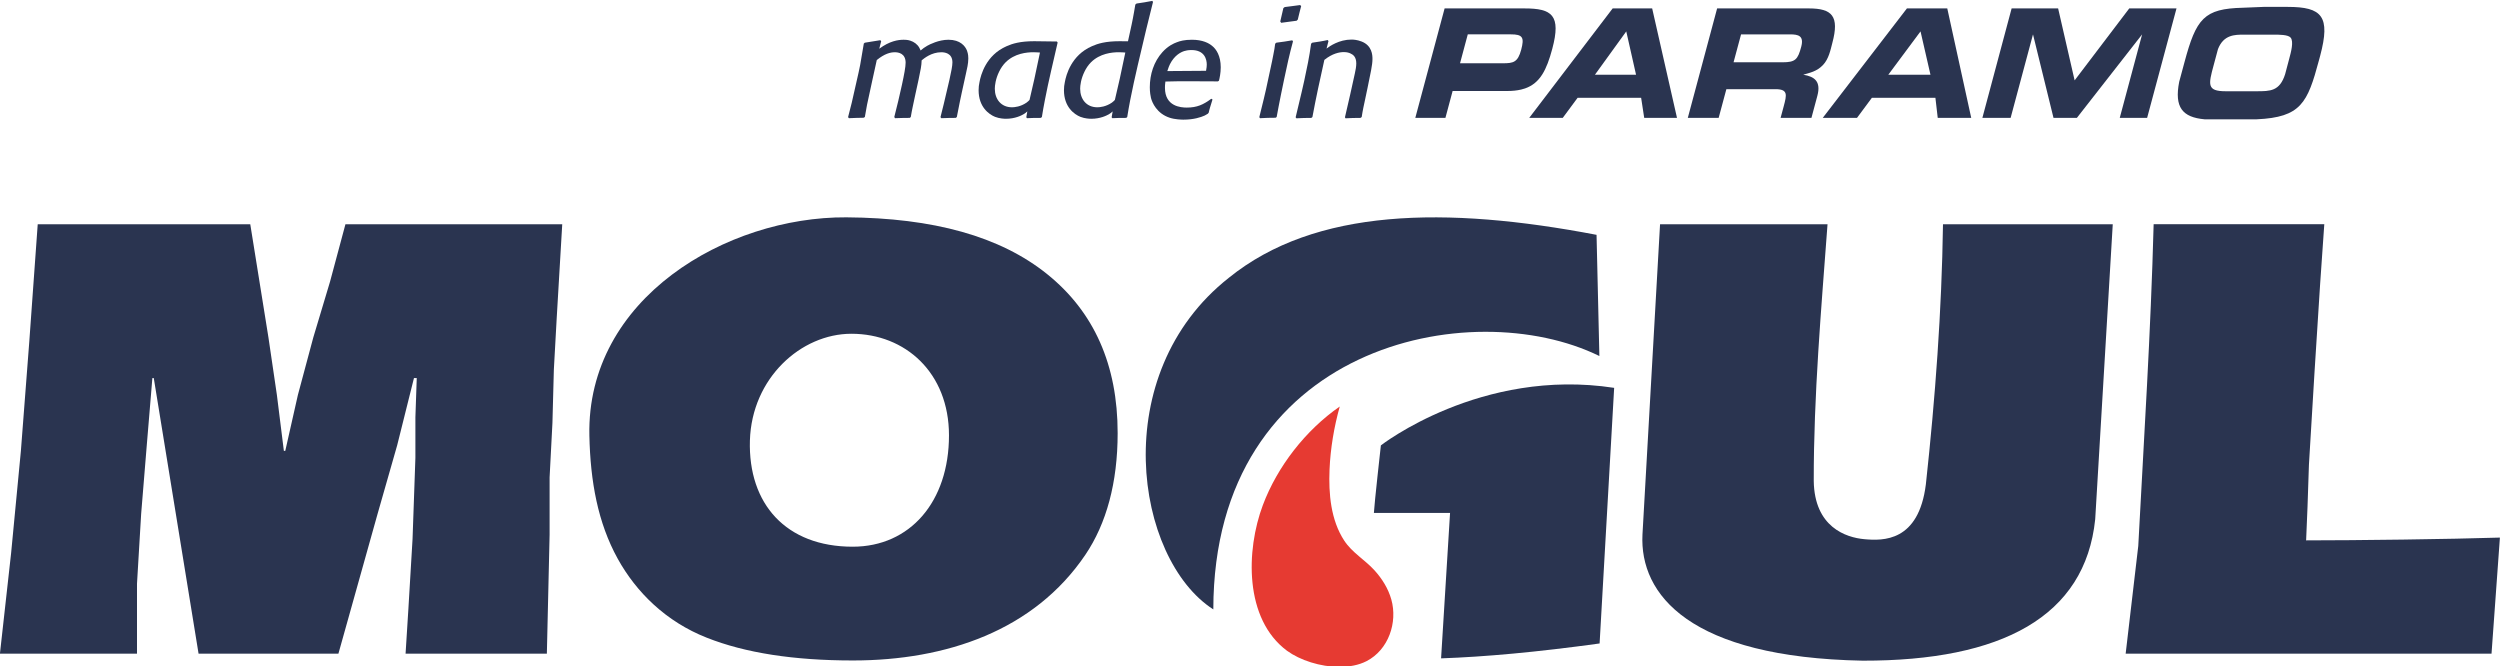
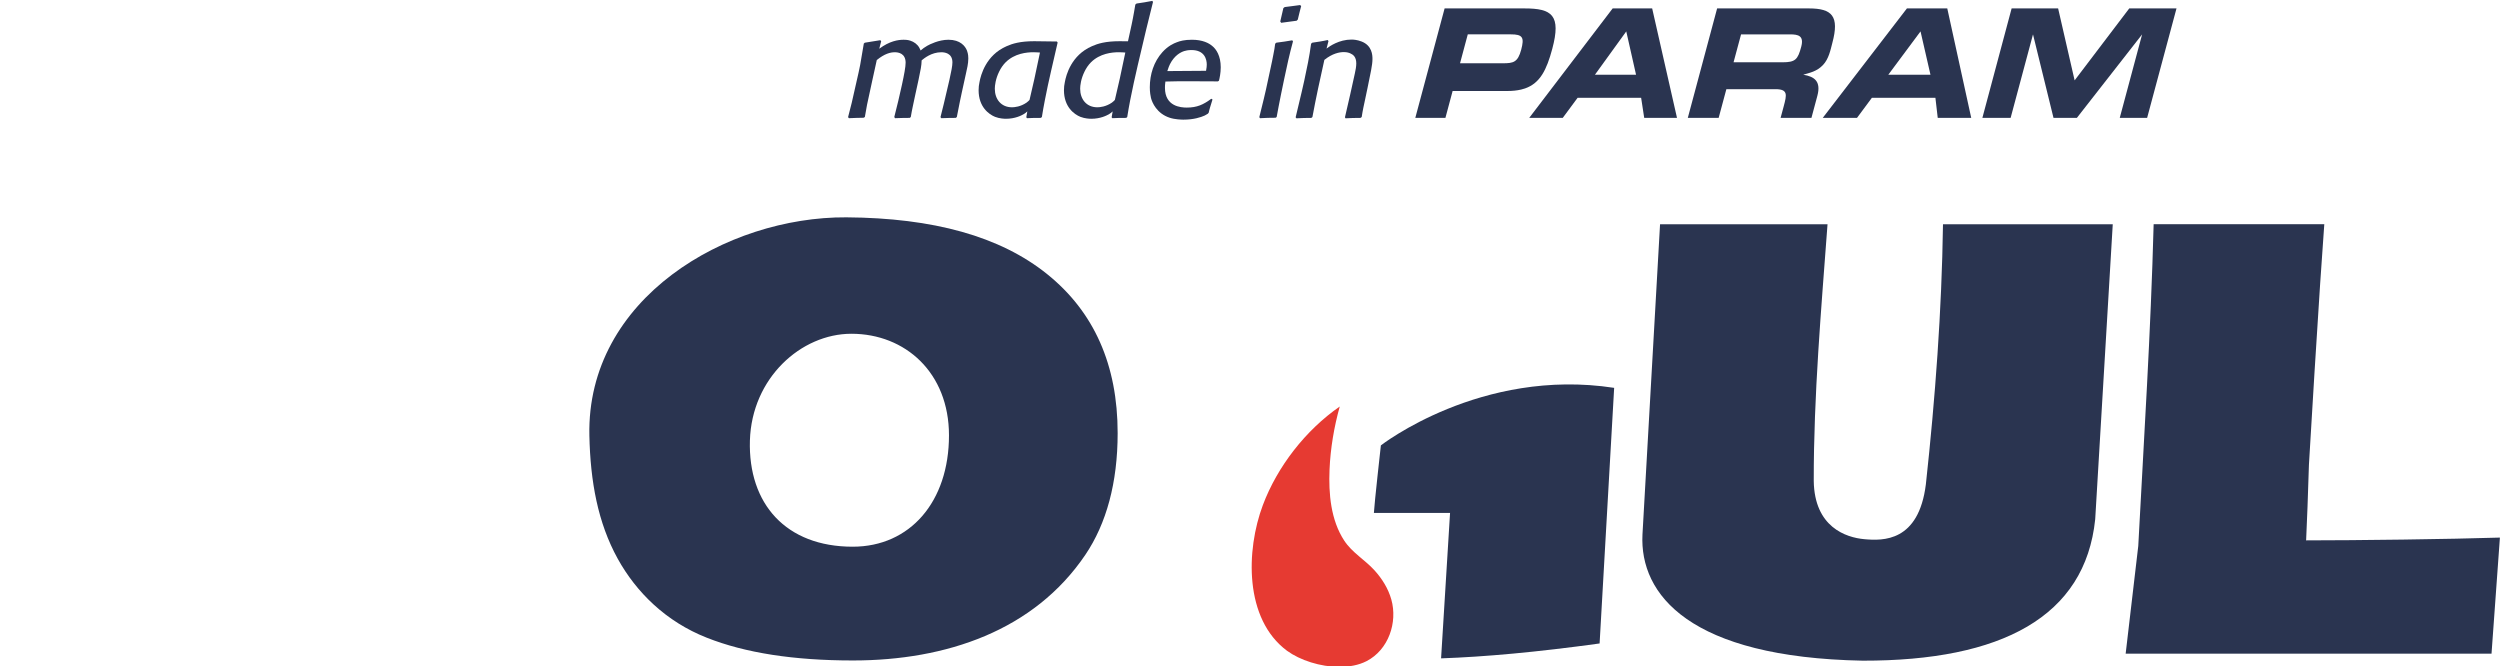
<svg xmlns="http://www.w3.org/2000/svg" width="200mm" height="53.281mm" clip-rule="evenodd" fill-rule="evenodd" image-rendering="optimizeQuality" shape-rendering="geometricPrecision" text-rendering="geometricPrecision" version="1.1" viewBox="0 0 2e4 5328.1" xml:space="preserve">
  <defs>
    <style type="text/css">
   
    .fil0 {fill:#E63A32;fill-rule:nonzero}
    .fil1 {fill:#2A3450;fill-rule:nonzero}
   
  </style>
  </defs>
  <path class="fil0" d="m10718 3252.1c-272.35 188.62-499.56 480.27-615.43 789.56-135.12 360.69-149.33 909.53 193.43 1164.4 104.58 76.04 266.88 128.68 418.02 129.07 79.08 0.27 155.23-13.63 218.34-46.01 175.38-90.25 249.93-308.74 198.27-493.07-24.68-87.64-74.01-166.56-134.77-233.5-77.01-84.62-178.39-140.66-242.05-237.67-108.02-164.92-125.51-376.23-117.51-568.02 7.15-170.27 36.09-340.57 81.7-504.79z" />
  <path class="fil1" d="m10205 941.91 8.27-5.78c10.59-60.22 22.46-117.94 34.18-178l24.79-120.01c21.05-102.35 44.64-208.42 71.63-307.34l-5.78-8.28c-42.45 7.19-84.75 14.18-127.16 18.86l-9.53 8.28c-3.28 28.24-8.24 56.47-14.06 84.86-5.89 34.06-14.02 69.44-21.2 103.49l-22.3 103.73c-10.62 50.57-21.36 101.1-34.05 151.83l-35.39 143.68 5.78 8.28c41.32-2.5 83.61-3.6 124.82-3.6z" />
  <path class="fil1" d="m10371 946.44c40.11-2.18 80.06-3.28 120.01-3.28l8.39-7.03c28.24-153.2 61.32-303.9 95.49-456.99 64.75-51.78 119.97-62.4 156.48-62.4 24.68 0 42.45 5.93 51.82 10.62 21.21 9.49 47.1 26.98 47.1 80.17 0 25.89-6.05 55.26-11.71 81.27-9.65 45.89-61.43 278.99-78.93 349.68l4.53 7.96c39.95-2.18 80.06-3.28 120.17-3.28l9.33-7.03c7.3-50.69 18.9-101.42 29.48-150.86l17.77-84.74c22.18-109.5 38.86-180.03 38.86-228.26 0-30.74-2.46-107.32-87.2-140.24-35.27-14.06-68.19-15.46-80.02-15.46-100.06 0-175.39 53.19-200.07 72.05l15.31-60.18-6.05-8.13c-20 4.69-39.95 8.13-61.04 11.72-20.27 3.55-41.36 6.99-62.41 9.49l-9.53 8.12c-12.92 100.17-34.01 200.03-55.22 298.01l-20.11 88.3c-15.46 68.34-31.71 134.03-48.23 202.53l5.78 7.96z" />
  <path class="fil1" d="m10373 165.86 9.37-9.37c8.28-36.51 17.5-71.78 27.02-108.29l-9.52-8.13c-41.17 5.78-81.12 11.72-122.2 16.41l-10.74 8.28c-8.28 36.35-16.4 71.77-24.8 107.04l7.19 10.58c41.32-5.78 82.36-11.71 123.68-16.52z" />
  <path class="fil1" d="m11621 727.94h438.79c40.5 0 76.31-3.82 107.43-11.13l1.13-0.15 31.95-9.22c121.1-42.29 173.04-149.33 217.95-316.87 72.17-269.5-2.22-323.2-221.82-323.2h-639.52l-234.47 875.64h240.95l57.61-215.07zm121.21-453.12h344.02c94.78 0 109.93 23.7 83.22 123.33-26.75 100.17-63.11 108.02-145.08 108.02h-344.13l61.97-231.35z" />
  <path class="fil1" d="m13811 713.34h391.97c103.17 0 91.18 45.22 66.54 137.78l-24.68 91.89h246.73l47.41-176.87c30.47-113.96-21.9-153.91-113.09-168.36 53.03-16.01 107.98-25.5 157.57-77.16 47.26-49.33 60.93-122.47 75.26-177.03 57.84-214.91-1.8-276.22-187.8-276.22h-733.88l-234.51 875.64h246.77l61.71-229.67zm117.51-438.36h391.81c66.15 0 113.13 11.01 89.43 99.19-27.02 101.26-46 124.15-149.22 124.15h-392.09l60.07-223.34z" />
-   <path class="fil1" d="m17636 954.45h417.86c354.2-16.13 406.42-131.57 497.18-470.08l10.07-37.33c84.59-316.17 15.97-391.81-259.15-391.81h-193.7l-165.74 6.75c-310.51 7.58-372.91 85.14-467.46 438.52-12.53 46.01-25.07 92.87-41.43 153.75-40.54 205.97 27.26 284.07 202.37 300.2zm73.03-431.77 5.89-22.18c10.47-38.85 20.82-77.28 28.94-107.74 45.34-115.6 134.34-115.6 210.1-115.6h233.93c47.13 0 116.3 0 137.07 23.71 26.21 30.73 3.32 115.59-10.74 167.53-10.46 39.84-22.3 84.86-33.08 124.97-43.38 136.64-118.87 136.64-229.08 136.64h-246.73c-151.84 0-137.66-53.73-96.3-207.33z" />
  <path class="fil1" d="m14856 943.01 119.19-160.78h508.07l18.63 160.78h267.94l-191.63-875.64h-322.92l-673.27 875.64h273.99zm508.23-691.86 79.51 346.63h-337.25l257.74-346.63z" />
  <path class="fil1" d="m11047 3563.1s-52.37 468.86-55.92 540.48h609.34l-71.78 1163.3c348.27-12.15 765.04-49.6 1268.2-119.19 37.33-655.38 90.37-1591.8 116.41-2044.9-1066.4-163.94-1866.2 460.28-1866.2 460.28z" />
-   <path class="fil1" d="m12795 2848.2c-7.3-323.47-15.15-646.01-22.61-969.48-1206.7-230.64-2251.1-214.63-2941.7 343.59-977.92 770.7-752.08 2249.1-124.15 2653 2.34-2121.6 2064.2-2530 3088.5-2027.1z" />
+   <path class="fil1" d="m12795 2848.2z" />
  <path class="fil1" d="m9207.9 784.02c9.38 36.67 45.89 123.88 149.5 157.89 42.29 14.06 95.32 15.31 109.65 15.31 82.25 0 139.97-18.9 170.55-32.96l24.68-14.17 7.14-8.28c3.6-12.93 5.78-26.99 10.63-41.17 5.89-21.24 12.81-43.54 19.95-64.74l-9.49-5.94c-63.5 47.1-114.07 70.68-196.47 70.68-46 0-174.41-8.27-174.41-157.77 0-12.92 0-25.89 3.59-50.53 64.75-2.34 127.16-2.34 190.66-2.34 76.62 1.09 154.3 1.09 229.67 1.09l8.28-5.94c4.53-17.61 14.05-58.81 14.05-107.16 0-91.77-36.51-144.8-67.09-169.48-27.02-23.55-77.6-50.54-163.55-50.54-60.06 0-96.42 10.47-120.28 19.96-25.74 9.37-70.53 29.48-115.28 78.81-69.44 76.62-101.15 179.09-101.15 281.45 0 41.2 5.78 69.43 9.37 85.83zm151.84-270.71c35.26-69.43 84.7-95.48 114.19-104.85 10.62-3.44 30.58-8.13 57.72-8.13 105.95 0 122.51 75.37 122.51 116.58 0 12.92-1.25 24.64-5.82 49.44l-309.85 2.22c8.44-27.02 16.56-45.89 21.25-55.26z" />
  <path class="fil1" d="m13416 943.01-198.66-875.64h-316.05l-667.48 875.64h268.25l118.87-160.78h508.12l24.64 160.78h262.31zm-656.47-345.23 250.6-346.63 78.26 346.63h-328.86z" />
  <polygon class="fil1" points="17177 943.01 17412 67.37 17034 67.37 16597 642.97 16465 67.37 16093 67.37 15859 943.01 16085 943.01 16264 274.98 16428 943.01 16615 943.01 17137 274.98 16958 943.01" />
  <path class="fil1" d="m18449 4323 11.17-268.8 11.29-335.34 44.52-738.72 44.91-705.21 33.47-481.09h-1365.2c-22.73 861.03-77.68 1714.6-123.02 2573.9l-100.83 861.62h2926.9l67.09-928.71c-399.94 12.96-1149.7 22.34-1550.3 22.34z" />
  <path class="fil1" d="m15407 3873.9c-57.18 461.53-342.77 453.13-491.56 439.62-148.24-13.2-400.05-96.97-405.44-465.94-0.82-683.02 59.67-1370.2 110.21-2053.4h-1339.8l-140.66 2482c-24.14 481.36 379.39 983.11 1761.9 1009.2 1110 1.8 1779.5-351.04 1860-1131.6 46.98-785.27 93.41-1574.4 140.39-2359.6h-1358.1c-10.03 692-61.7 1387.9-136.95 2079.7z" />
  <path class="fil1" d="m6909.3 941.91 9.49-5.78c5.81-33.07 11.71-66.15 17.49-97.94 13.12-61.2 26.05-121.1 39.13-181.16l38.74-176.64c62.41-50.69 108.29-62.4 144.77-62.4 27.14 0 85.99 8.27 85.99 83.61 0 32.92-11.71 95.32-29.37 176.63-18.86 85.84-38.97 171.79-61.31 257.9l5.94 9.38c40.11-1.41 78.96-2.5 117.78-2.5l8.28-6.88c9.37-58.97 23.43-116.69 35.15-174.4l27.14-124.7c16.52-78.92 23.66-111.88 24.64-154.3 18.86-15.3 77.83-64.74 156.8-64.74 23.54 0 89.39 4.68 89.39 81.26 0 28.24-9.38 72.88-23.55 137.78l-21.21 90.52c-16.56 69.44-31.82 138.99-50.73 209.68l7.03 8.28c37.92-1.41 76.74-2.5 115.48-2.5l8.24-6.88c8.12-42.56 16.56-85.01 24.68-124.96 9.65-43.55 18.87-91.9 47.26-217.8 9.37-42.45 19.95-83.65 19.95-125.94 0-9.49 0-34.18-10.58-62.41-14.22-36.63-54.28-87.05-148.4-87.05-77.68 0-150.86 37.61-169.57 48.19-22.33 12.97-35.42 22.46-52.91 37.61-4.84-10.58-8.28-17.61-10.74-22.3-15.15-26.98-42.3-47.14-72.87-56.47-21.25-7.03-43.7-7.03-51.83-7.03-44.75 0-112.98 10.47-195.34 71.78l15.27-60.06-7.14-8.16c-41.2 6.91-82.4 14.05-123.6 19.99l-8.24 6.87c-9.38 57.72-18.75 114.35-29.37 172.11-6.06 31.67-13.2 64.75-46.12 208.3-6.92 31.79-14.06 62.41-21.09 92.99-9.53 38.85-18.86 75.33-29.37 115.44l7.03 8.28c38.74-2.5 78.69-2.5 117.67-3.6z" />
  <path class="fil1" d="m7960.7 934.88c36.36 14.06 74.13 15.31 87.09 15.31 70.65 0 122.47-24.8 144.65-38.85 6.05-3.44 14.33-9.38 26.05-20.12l-8.16 47.1 5.93 7.19c36.36-2.35 74.12-2.35 110.48-2.35l8.28-7.03c7.15-46 15.43-90.79 23.82-134.34 15.16-77.56 31.56-155.39 49.33-231.85l52.91-229.67-5.93-8.24c-38.86-1.13-181.28-2.34-181.28-2.34-111.73 0-174.14 18.86-221.39 40.07-164.8 71.77-205.97 229.51-216.59 287.27-4.68 24.64-7.03 38.81-7.03 64.74 0 134.19 82.4 193.16 131.84 213.11zm32.93-362.75c12.96-26.99 30.57-52.88 51.82-74.13 71.62-70.64 167.22-80.17 223.85-80.17 22.33 0 50.41 2.5 50.41 2.5-15.27 69.55-29.33 140.12-44.63 210.76-13.09 56.51-26.01 110.64-38.82 168.36-2.34 2.34-12.81 14.21-23.59 21.24-47.25 32.93-96.58 37.61-116.41 37.61-87.33 0-137.74-64.75-137.74-148.4 0-24.64 5.78-78.81 35.11-137.77z" />
-   <polygon class="fil1" points="2640.4 2252.8 2506.1 2700.7 2383.2 3159.4 2282.2 3607 2270.9 3607 2215.1 3159.4 2147.7 2700.7 2002.2 1794.3 301.74 1794.3 234.26 2733.9 167.17 3607 89.03 4423.8 -0.52 5229.2 1096 5229.2 1096 4670.1 1129.3 4110.3 1174.2 3562 1219 3024.7 1230.2 3024.7 1588.5 5229.2 2707.3 5229.2 3020.8 4110.3 3177.5 3562 3311.7 3024.7 3334 3024.7 3323.2 3338.2 3323.2 3662.7 3300.4 4312 3267.1 4871.5 3244.6 5229.2 4374.9 5229.2 4396.8 4278.2 4396.8 3819.5 4419.5 3383.3 4430.8 2957.7 4453.1 2554.8 4497.9 1794.3 2763.4 1794.3" />
  <path class="fil1" d="m8377.6 2193.3c-376.12-302.97-911.6-449.96-1606.7-454.65-958.19-5.66-2079.6 648.62-2055.9 1746.4 7.85 366.74 67.8 696.97 226.63 984.51 149.22 270.01 387.67 503.94 711.84 631.79 308.48 122.36 698.38 182.42 1169 182.42 749.3 0 1450.7-239.98 1859.9-844.78 169.45-250.21 258.84-578.25 258.84-974.32 0-544.86-188.31-969.33-563.6-1271.3zm-1555.8 2180.3c-533.85 0-837.37-342.33-822.49-850.02 15.16-499.01 408.61-853.49 811.87-853.49 431.21 0 780.73 311.52 780.73 812.72 0 530.96-311.64 890.79-770.11 890.79z" />
  <path class="fil1" d="m8643.5 934.88c36.36 14.06 74.12 15.31 87.05 15.31 70.52 0 122.46-24.8 144.65-38.85 6.09-3.44 14.33-9.38 26.04-20.12l-8.12 47.1 5.94 7.19c36.35-2.35 74.12-2.35 110.48-2.35l8.28-7.03c7.14-46 15.42-90.79 23.66-134.34 36.94-188.58 83.5-375.53 127.31-562.63 17.65-74.27 36.52-149.61 55.38-223.88l-6.05-8.13c-41.2 8.13-83.5 15.31-125.79 21.09l-9.65 8.24s-17.49 106.11-29.33 158.98l-29.48 134.89-67.25-0.66c-111.73 0-174.25 18.86-221.39 40.07-164.76 71.77-206.08 229.51-216.54 287.27-4.69 24.64-7.03 38.81-7.03 64.74 0 134.19 82.36 193.16 131.84 213.11zm32.92-362.75c12.92-26.99 30.58-52.88 51.78-74.13 71.66-70.64 167.26-80.17 223.73-80.17 22.46 0 50.58 2.5 50.58 2.5-15.27 69.55-29.33 140.12-44.64 210.76-12.97 56.51-26.05 110.64-38.97 168.36-2.23 2.34-12.7 14.21-23.44 21.24-47.25 32.93-96.57 37.61-116.41 37.61-87.36 0-137.78-64.75-137.78-148.4 0-24.64 5.78-78.81 35.15-137.77z" />
</svg>